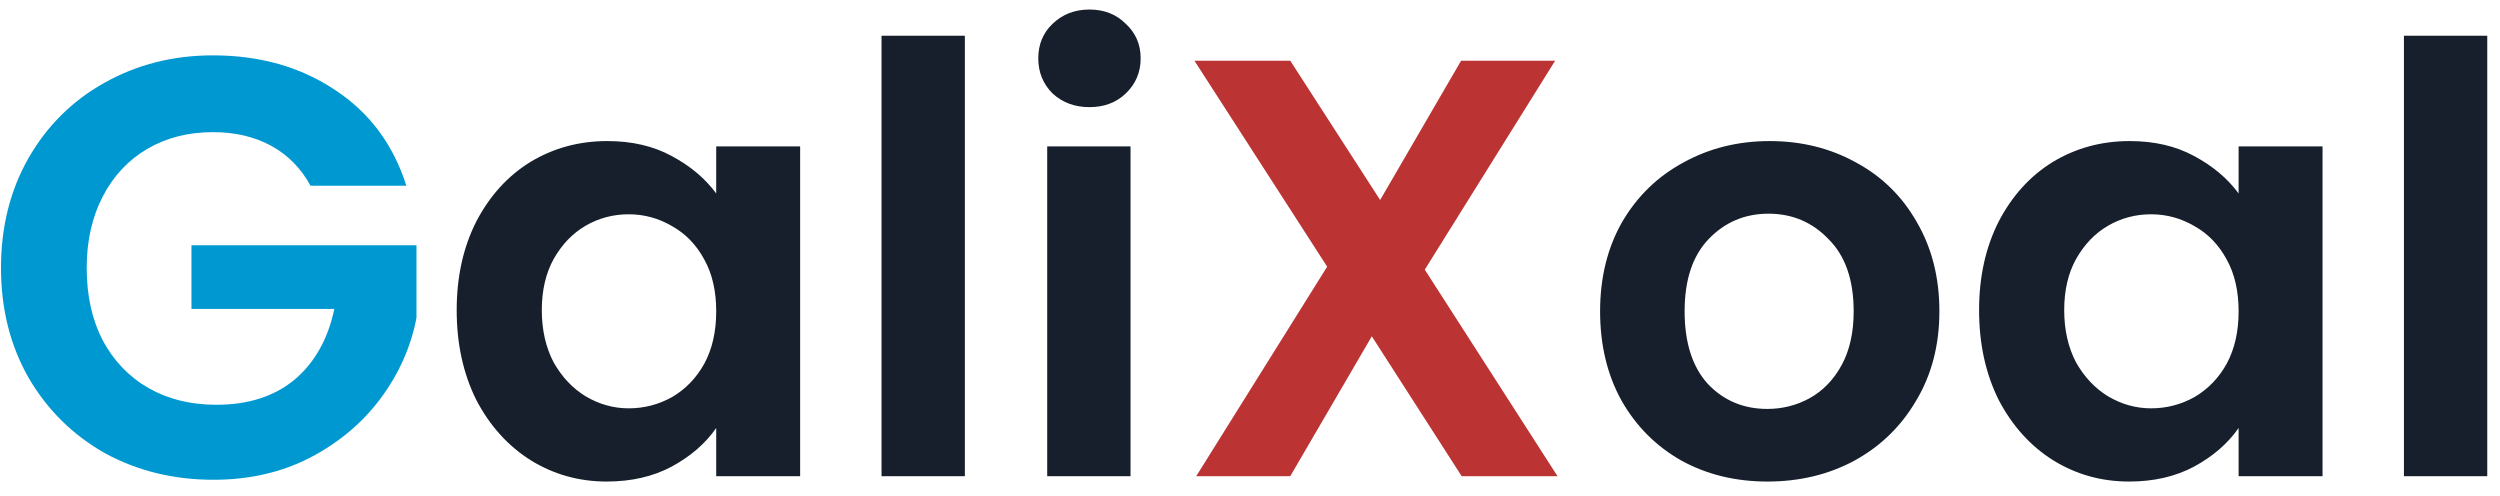
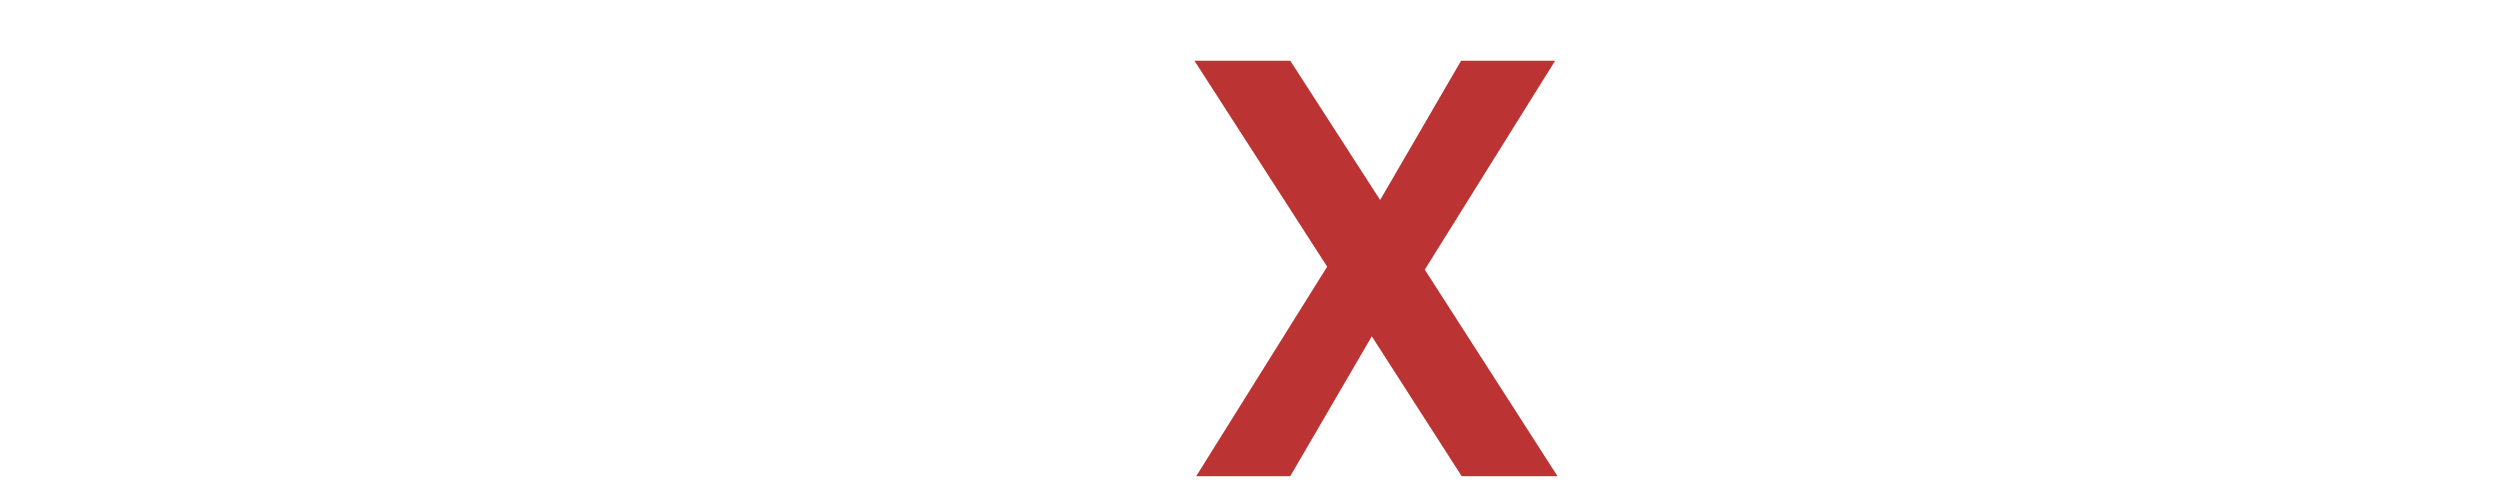
<svg xmlns="http://www.w3.org/2000/svg" width="126" height="25" viewBox="0 0 126 25" fill="none">
-   <path d="M15.65 9.36C15.17 8.48 14.51 7.81 13.67 7.35C12.83 6.89 11.85 6.66 10.73 6.66C9.49 6.66 8.39 6.94 7.43 7.5C6.47 8.06 5.72 8.86 5.18 9.9C4.64 10.94 4.37 12.14 4.37 13.5C4.37 14.9 4.64 16.12 5.18 17.16C5.74 18.2 6.51 19 7.49 19.56C8.47 20.12 9.61 20.4 10.91 20.4C12.51 20.4 13.82 19.98 14.84 19.14C15.86 18.28 16.53 17.09 16.85 15.57H9.65V12.36H20.99V16.02C20.71 17.48 20.11 18.83 19.19 20.07C18.27 21.31 17.08 22.31 15.62 23.07C14.18 23.81 12.56 24.18 10.76 24.18C8.74 24.18 6.91 23.73 5.27 22.83C3.65 21.91 2.37 20.64 1.43 19.02C0.51 17.4 0.05 15.56 0.05 13.5C0.05 11.44 0.51 9.6 1.43 7.98C2.37 6.34 3.65 5.07 5.27 4.17C6.91 3.25 8.73 2.79 10.73 2.79C13.09 2.79 15.14 3.37 16.88 4.53C18.62 5.67 19.82 7.28 20.48 9.36H15.65Z" fill="#0098D1" />
-   <path d="M23.017 15.63C23.017 13.95 23.347 12.46 24.007 11.16C24.687 9.86 25.597 8.86 26.737 8.16C27.897 7.46 29.187 7.11 30.607 7.11C31.847 7.11 32.927 7.36 33.847 7.86C34.787 8.36 35.537 8.99 36.097 9.75V7.38H40.327V24H36.097V21.57C35.557 22.35 34.807 23 33.847 23.52C32.907 24.02 31.817 24.27 30.577 24.27C29.177 24.27 27.897 23.91 26.737 23.19C25.597 22.47 24.687 21.46 24.007 20.16C23.347 18.84 23.017 17.33 23.017 15.63ZM36.097 15.69C36.097 14.67 35.897 13.8 35.497 13.08C35.097 12.34 34.557 11.78 33.877 11.4C33.197 11 32.467 10.8 31.687 10.8C30.907 10.8 30.187 10.99 29.527 11.37C28.867 11.75 28.327 12.31 27.907 13.05C27.507 13.77 27.307 14.63 27.307 15.63C27.307 16.63 27.507 17.51 27.907 18.27C28.327 19.01 28.867 19.58 29.527 19.98C30.207 20.38 30.927 20.58 31.687 20.58C32.467 20.58 33.197 20.39 33.877 20.01C34.557 19.61 35.097 19.05 35.497 18.33C35.897 17.59 36.097 16.71 36.097 15.69ZM48.629 1.8V24H44.429V1.8H48.629ZM54.909 5.4C54.169 5.4 53.549 5.17 53.049 4.71C52.569 4.23 52.329 3.64 52.329 2.94C52.329 2.24 52.569 1.66 53.049 1.2C53.549 0.72 54.169 0.48 54.909 0.48C55.649 0.48 56.259 0.72 56.739 1.2C57.239 1.66 57.489 2.24 57.489 2.94C57.489 3.64 57.239 4.23 56.739 4.71C56.259 5.17 55.649 5.4 54.909 5.4ZM56.979 7.38V24H52.779V7.38H56.979ZM89.075 24.27C87.475 24.27 86.035 23.92 84.755 23.22C83.475 22.5 82.465 21.49 81.725 20.19C81.005 18.89 80.645 17.39 80.645 15.69C80.645 13.99 81.015 12.49 81.755 11.19C82.515 9.89 83.545 8.89 84.845 8.19C86.145 7.47 87.595 7.11 89.195 7.11C90.795 7.11 92.245 7.47 93.545 8.19C94.845 8.89 95.865 9.89 96.605 11.19C97.365 12.49 97.745 13.99 97.745 15.69C97.745 17.39 97.355 18.89 96.575 20.19C95.815 21.49 94.775 22.5 93.455 23.22C92.155 23.92 90.695 24.27 89.075 24.27ZM89.075 20.61C89.835 20.61 90.545 20.43 91.205 20.07C91.885 19.69 92.425 19.13 92.825 18.39C93.225 17.65 93.425 16.75 93.425 15.69C93.425 14.11 93.005 12.9 92.165 12.06C91.345 11.2 90.335 10.77 89.135 10.77C87.935 10.77 86.925 11.2 86.105 12.06C85.305 12.9 84.905 14.11 84.905 15.69C84.905 17.27 85.295 18.49 86.075 19.35C86.875 20.19 87.875 20.61 89.075 20.61ZM99.746 15.63C99.746 13.95 100.076 12.46 100.736 11.16C101.416 9.86 102.326 8.86 103.466 8.16C104.626 7.46 105.916 7.11 107.336 7.11C108.576 7.11 109.656 7.36 110.576 7.86C111.516 8.36 112.266 8.99 112.826 9.75V7.38H117.056V24H112.826V21.57C112.286 22.35 111.536 23 110.576 23.52C109.636 24.02 108.546 24.27 107.306 24.27C105.906 24.27 104.626 23.91 103.466 23.19C102.326 22.47 101.416 21.46 100.736 20.16C100.076 18.84 99.746 17.33 99.746 15.63ZM112.826 15.69C112.826 14.67 112.626 13.8 112.226 13.08C111.826 12.34 111.286 11.78 110.606 11.4C109.926 11 109.196 10.8 108.416 10.8C107.636 10.8 106.916 10.99 106.256 11.37C105.596 11.75 105.056 12.31 104.636 13.05C104.236 13.77 104.036 14.63 104.036 15.63C104.036 16.63 104.236 17.51 104.636 18.27C105.056 19.01 105.596 19.58 106.256 19.98C106.936 20.38 107.656 20.58 108.416 20.58C109.196 20.58 109.926 20.39 110.606 20.01C111.286 19.61 111.826 19.05 112.226 18.33C112.626 17.59 112.826 16.71 112.826 15.69ZM125.358 1.8V24H121.158V1.8H125.358Z" fill="#161F2B" />
  <path d="M73.669 24L69.139 16.95L65.029 24H60.289L66.889 13.44L60.199 3.06H65.029L69.559 10.08L73.639 3.06H78.379L71.809 13.59L78.499 24H73.669Z" fill="#BC3333" />
</svg>